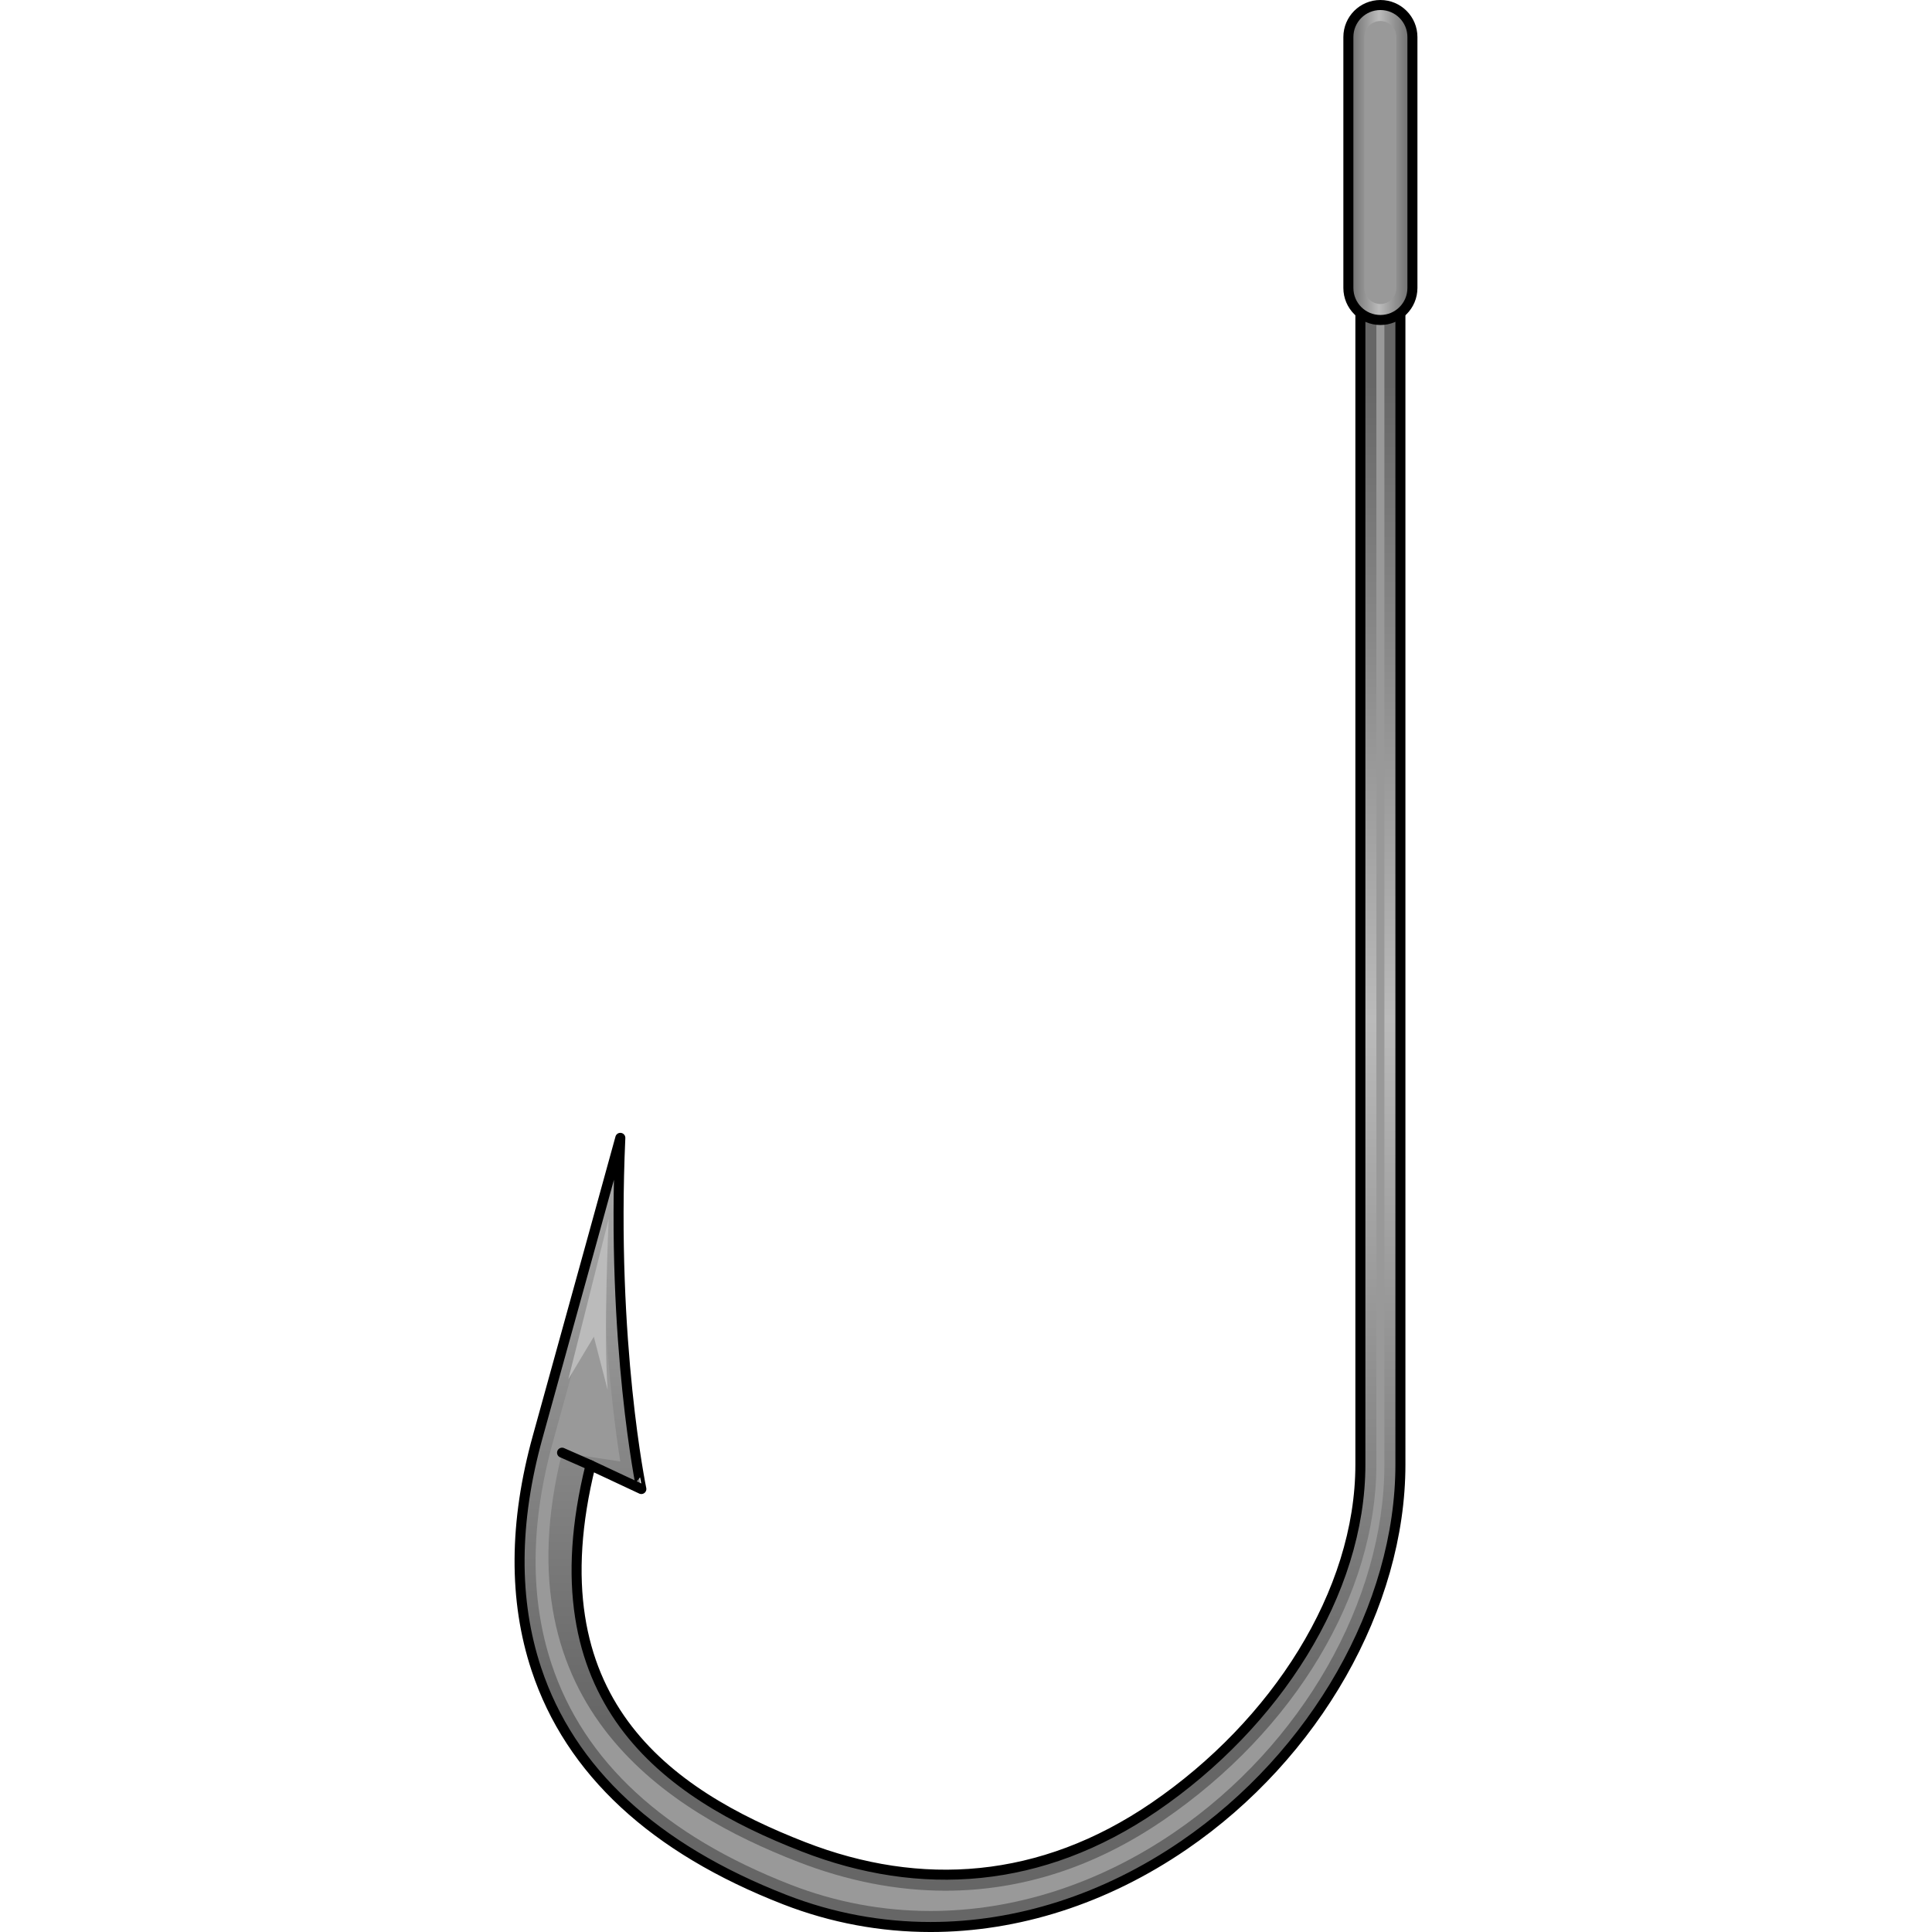
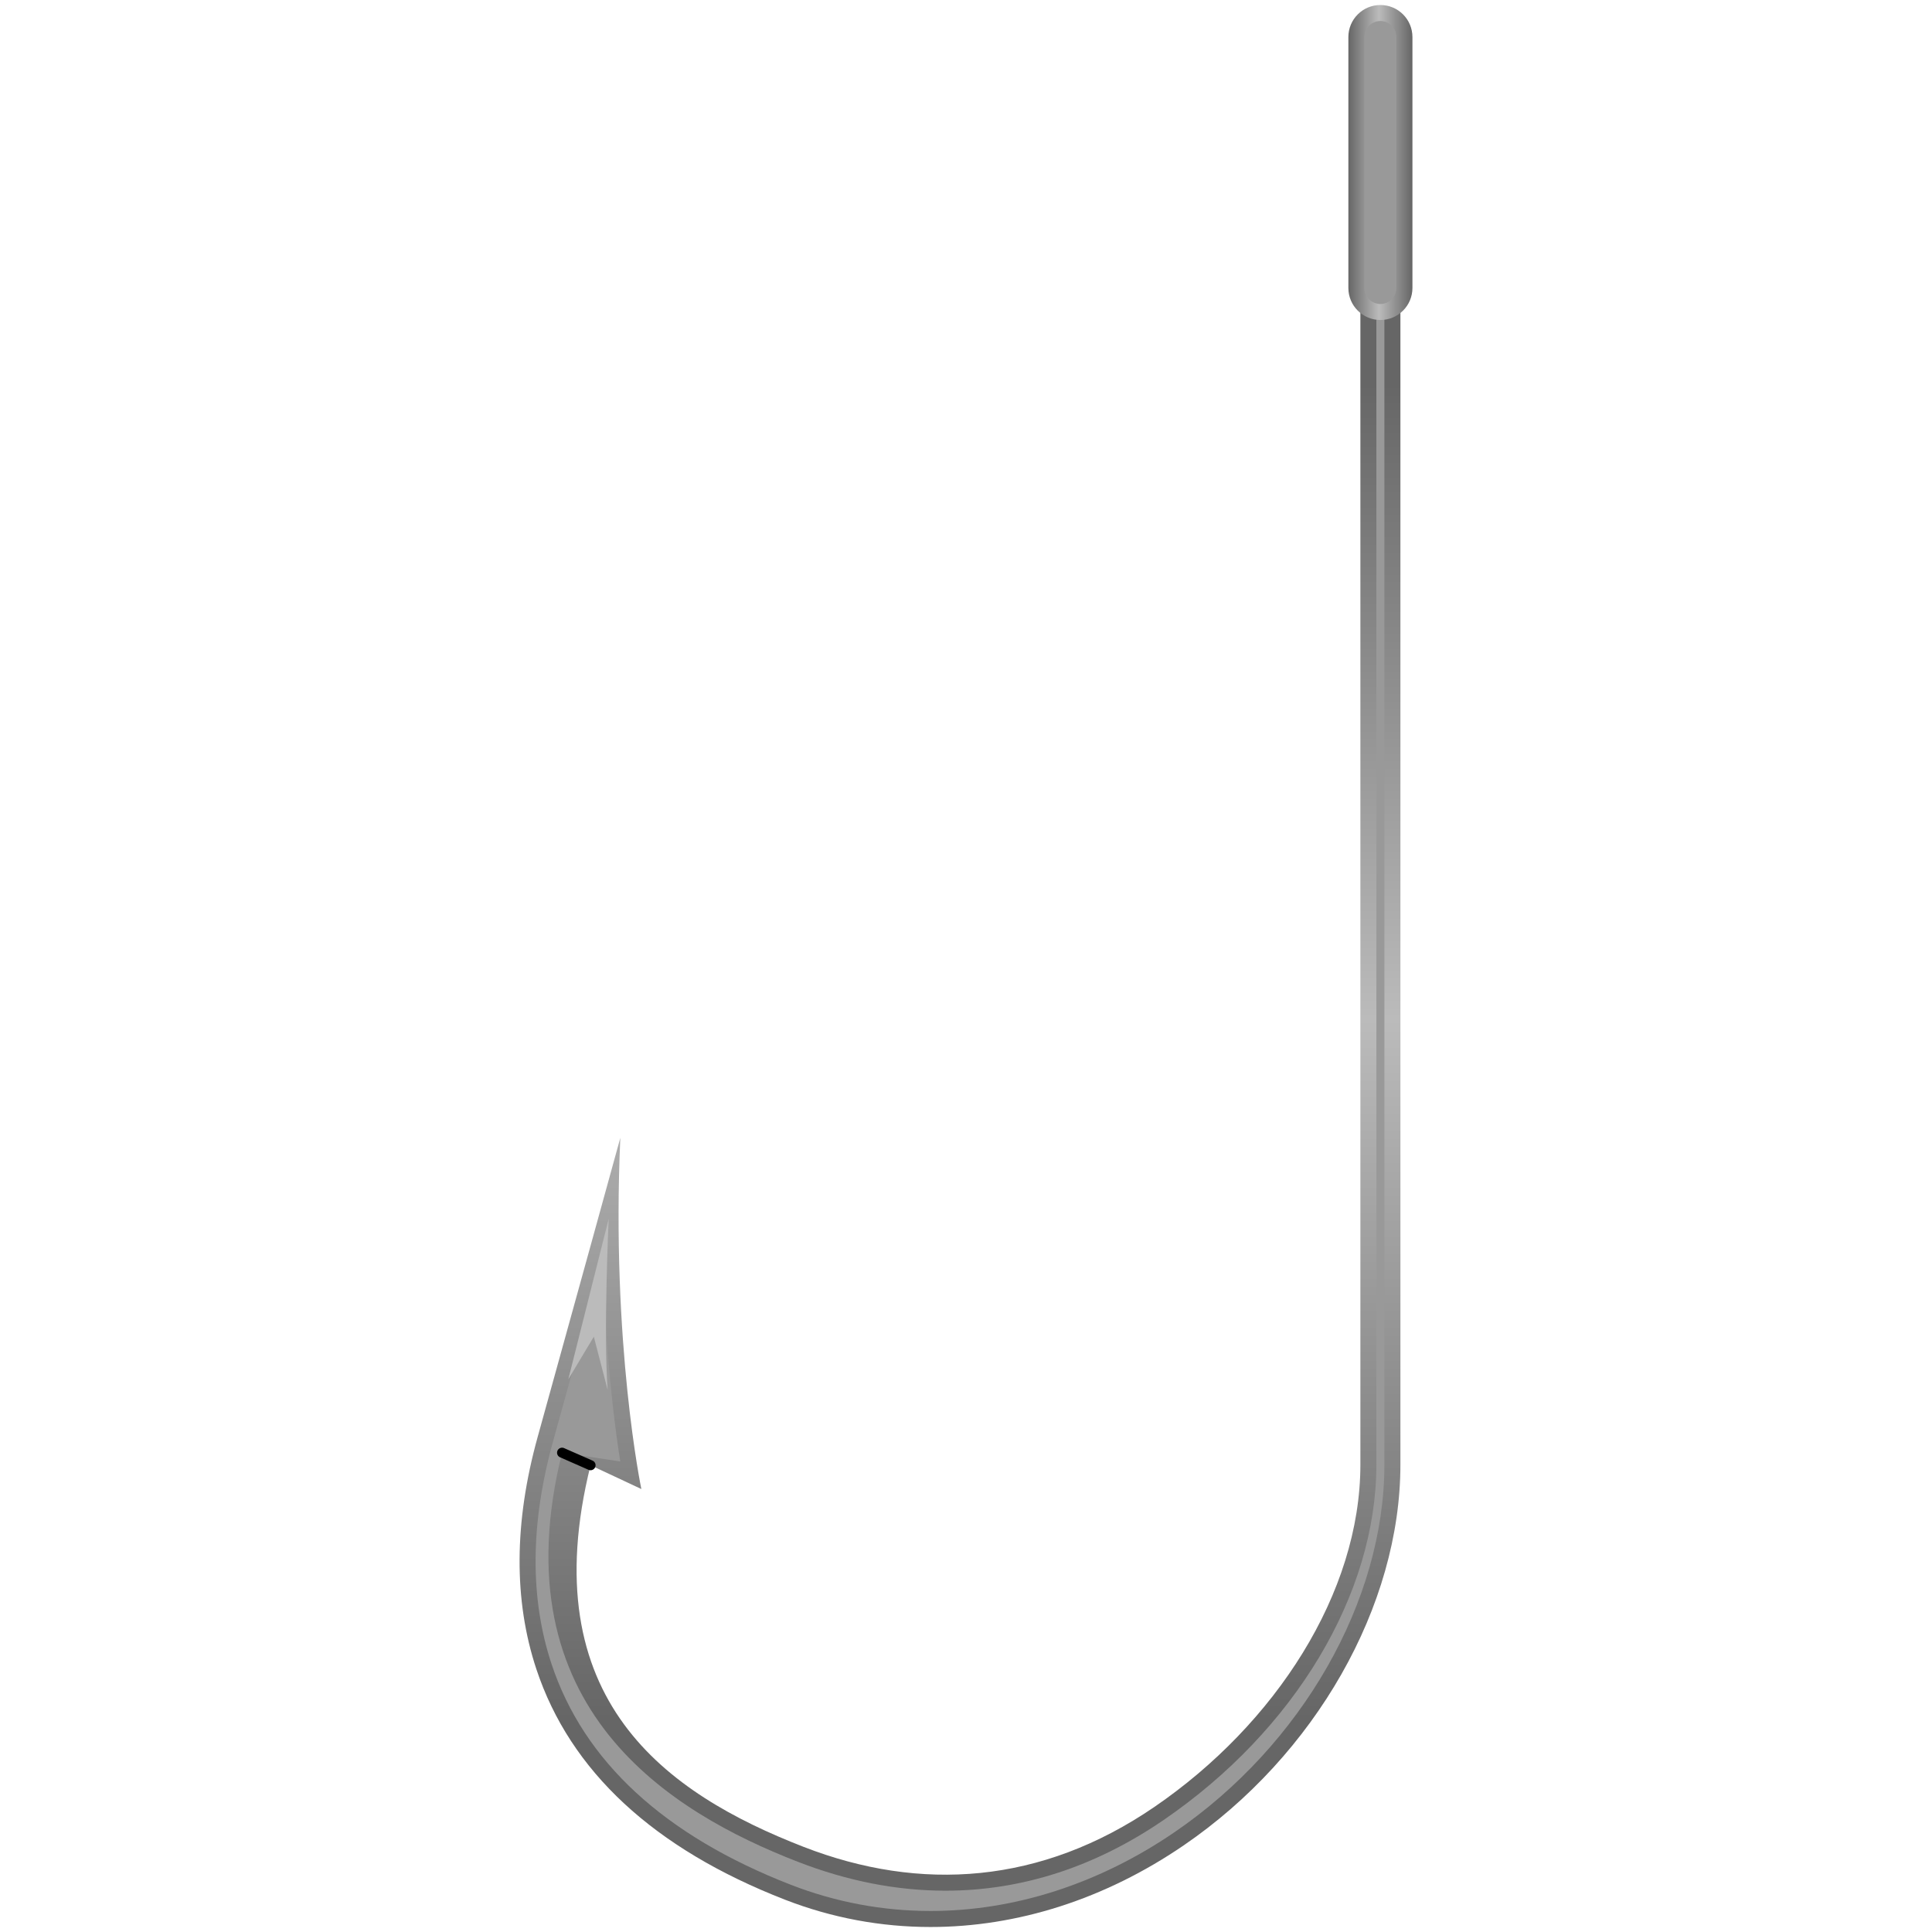
<svg xmlns="http://www.w3.org/2000/svg" version="1.1" id="Layer_1" width="800px" height="800px" viewBox="0 0 90.093 192.785" enable-background="new 0 0 90.093 192.785" xml:space="preserve">
  <g>
    <linearGradient id="SVGID_1_" gradientUnits="userSpaceOnUse" x1="44.447" y1="38.323" x2="44.447" y2="171.518">
      <stop offset="0" style="stop-color:#666666" />
      <stop offset="0.476" style="stop-color:#BBBBBB" />
      <stop offset="1" style="stop-color:#666666" />
    </linearGradient>
    <path fill="url(#SVGID_1_)" d="M10.553,113.541c0,0-5.075,18.424-8.248,29.844c-2.363,8.51-2.406,16.307-0.129,23.172   c3.375,10.176,11.721,17.914,24.807,23.004c4.691,1.824,9.592,2.725,14.525,2.725c8.645,0,17.39-2.762,25.273-8.154   c13.129-8.982,21.613-23.895,21.613-37.99V28.735H84.4V146.14c0,12.816-8.482,25.908-20.556,34.166   c-11.277,7.717-23.352,8.516-35.012,3.98c-13.633-5.303-27.068-14.635-21.25-38.078l5.069,2.375   C12.652,148.583,9.632,134.128,10.553,113.541z" />
    <path fill="#999999" d="M41.508,190.687c-4.792,0-9.484-0.881-13.946-2.617c-12.62-4.906-20.651-12.314-23.869-22.016   c-2.177-6.561-2.125-14.043,0.152-22.242c1.483-5.342,3.384-12.215,4.985-18.018c0.227,9.217,1.12,16.258,1.715,20.037   l-5.807-0.875c-6.352,25.594,10.934,35.926,23.516,40.818c4.928,1.918,9.887,2.891,14.734,2.889c7.611,0,14.932-2.367,21.758-7.039   c13.108-8.965,21.251-22.562,21.251-35.484V30.333h0.799V146.14c0,13.584-8.212,27.977-20.918,36.67   C58.347,187.962,49.92,190.687,41.508,190.687z" />
    <path fill="#BBBBBB" d="M5.364,137.628l4.029-16.012c0,0-0.531,11.348-0.106,17.072l-1.378-5.303L5.364,137.628z" />
    <g>
-       <path fill="none" stroke="#000000" stroke-linecap="round" stroke-linejoin="round" stroke-miterlimit="10" d="M10.553,113.541    c0,0-5.075,18.424-8.248,29.844c-2.363,8.51-2.406,16.307-0.129,23.172c3.375,10.176,11.721,17.914,24.807,23.004    c4.691,1.824,9.592,2.725,14.525,2.725c8.645,0,17.39-2.762,25.273-8.154c13.129-8.982,21.613-23.895,21.613-37.99V28.735H84.4    V146.14c0,12.816-8.482,25.908-20.556,34.166c-11.277,7.717-23.352,8.516-35.012,3.98c-13.633-5.303-27.068-14.635-21.25-38.078    l5.069,2.375C12.652,148.583,9.632,134.128,10.553,113.541z" />
      <line fill="none" stroke="#000000" stroke-linecap="round" stroke-linejoin="round" stroke-miterlimit="10" x1="7.583" y1="146.208" x2="4.739" y2="144.957" />
    </g>
    <linearGradient id="SVGID_2_" gradientUnits="userSpaceOnUse" x1="83.202" y1="16.215" x2="89.593" y2="16.215">
      <stop offset="0" style="stop-color:#666666" />
      <stop offset="0.476" style="stop-color:#BBBBBB" />
      <stop offset="1" style="stop-color:#666666" />
    </linearGradient>
    <path fill="url(#SVGID_2_)" d="M86.397,31.931c-1.765,0-3.195-1.431-3.195-3.195V3.696c0-1.765,1.431-3.196,3.195-3.196   c1.766,0,3.196,1.432,3.196,3.196v25.039C89.593,30.5,88.163,31.931,86.397,31.931z" />
    <path fill="#999999" d="M86.397,30.333c-0.881,0-1.598-0.717-1.598-1.598V3.696c0-0.881,0.717-1.598,1.598-1.598   s1.599,0.717,1.599,1.598v25.039C87.996,29.616,87.278,30.333,86.397,30.333z" />
-     <path fill="none" stroke="#000000" stroke-linecap="round" stroke-linejoin="round" stroke-miterlimit="10" d="M86.397,31.931   c-1.765,0-3.195-1.431-3.195-3.195V3.696c0-1.765,1.431-3.196,3.195-3.196c1.766,0,3.196,1.432,3.196,3.196v25.039   C89.593,30.5,88.163,31.931,86.397,31.931z" />
  </g>
</svg>